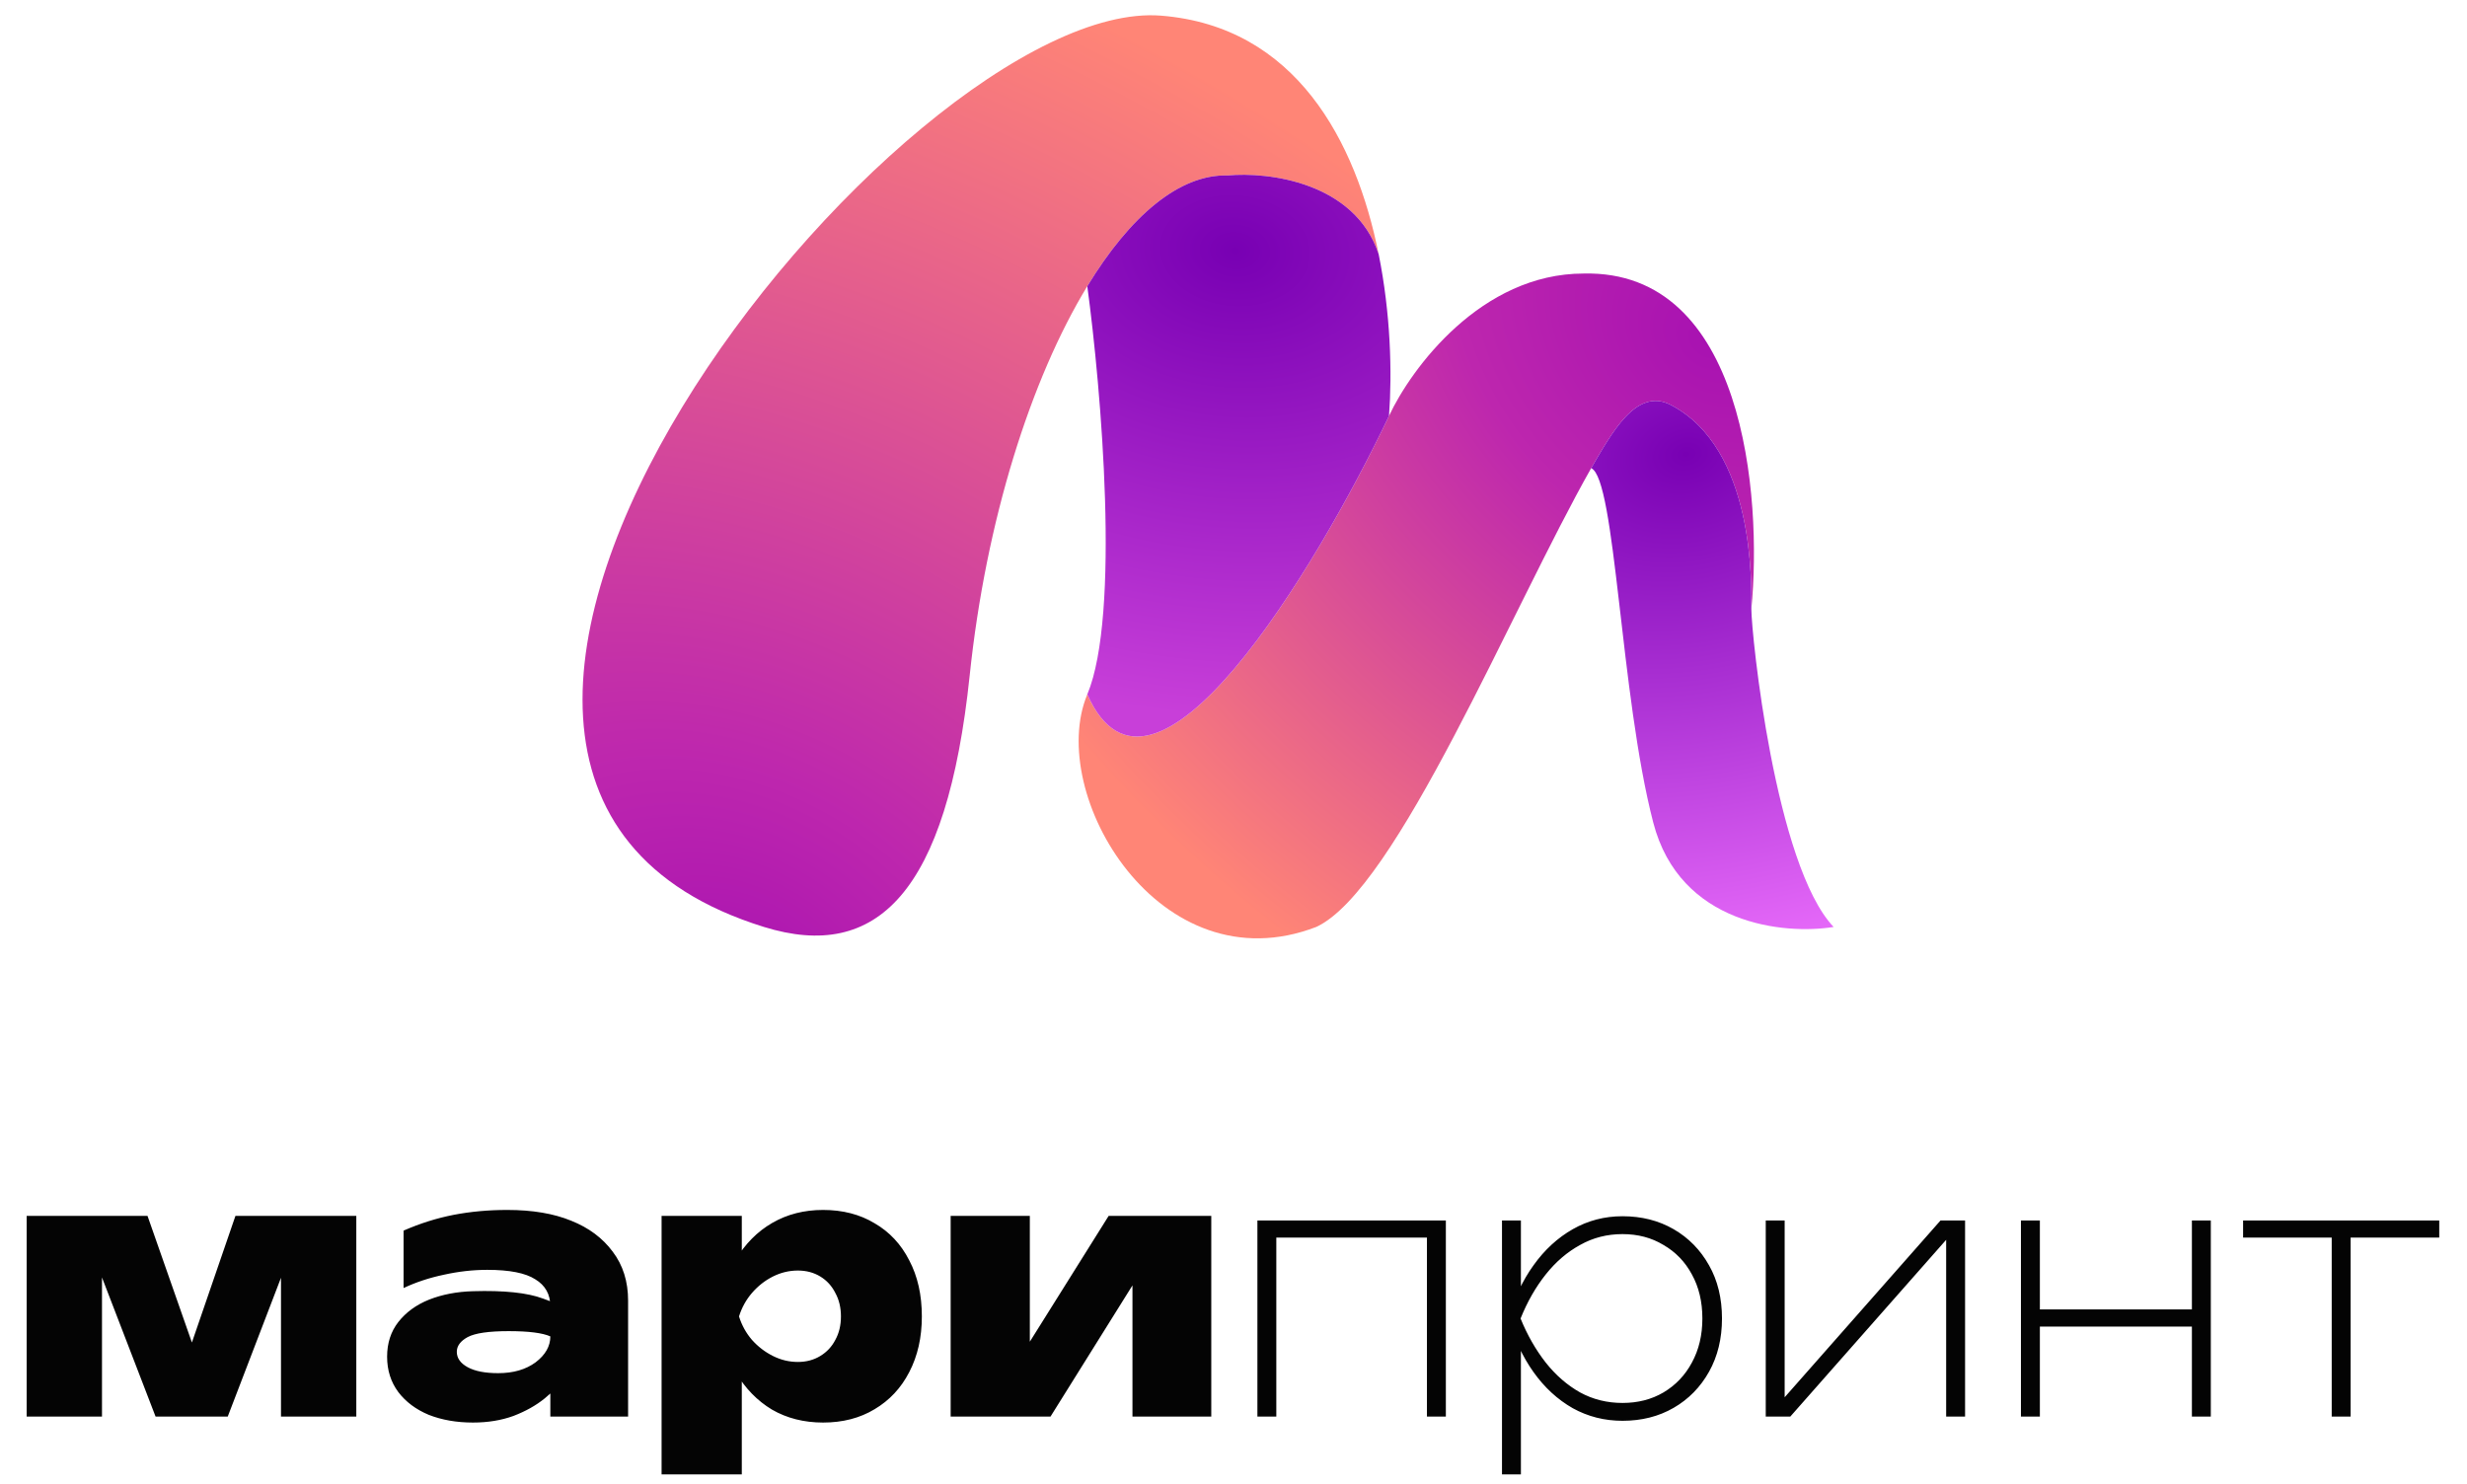
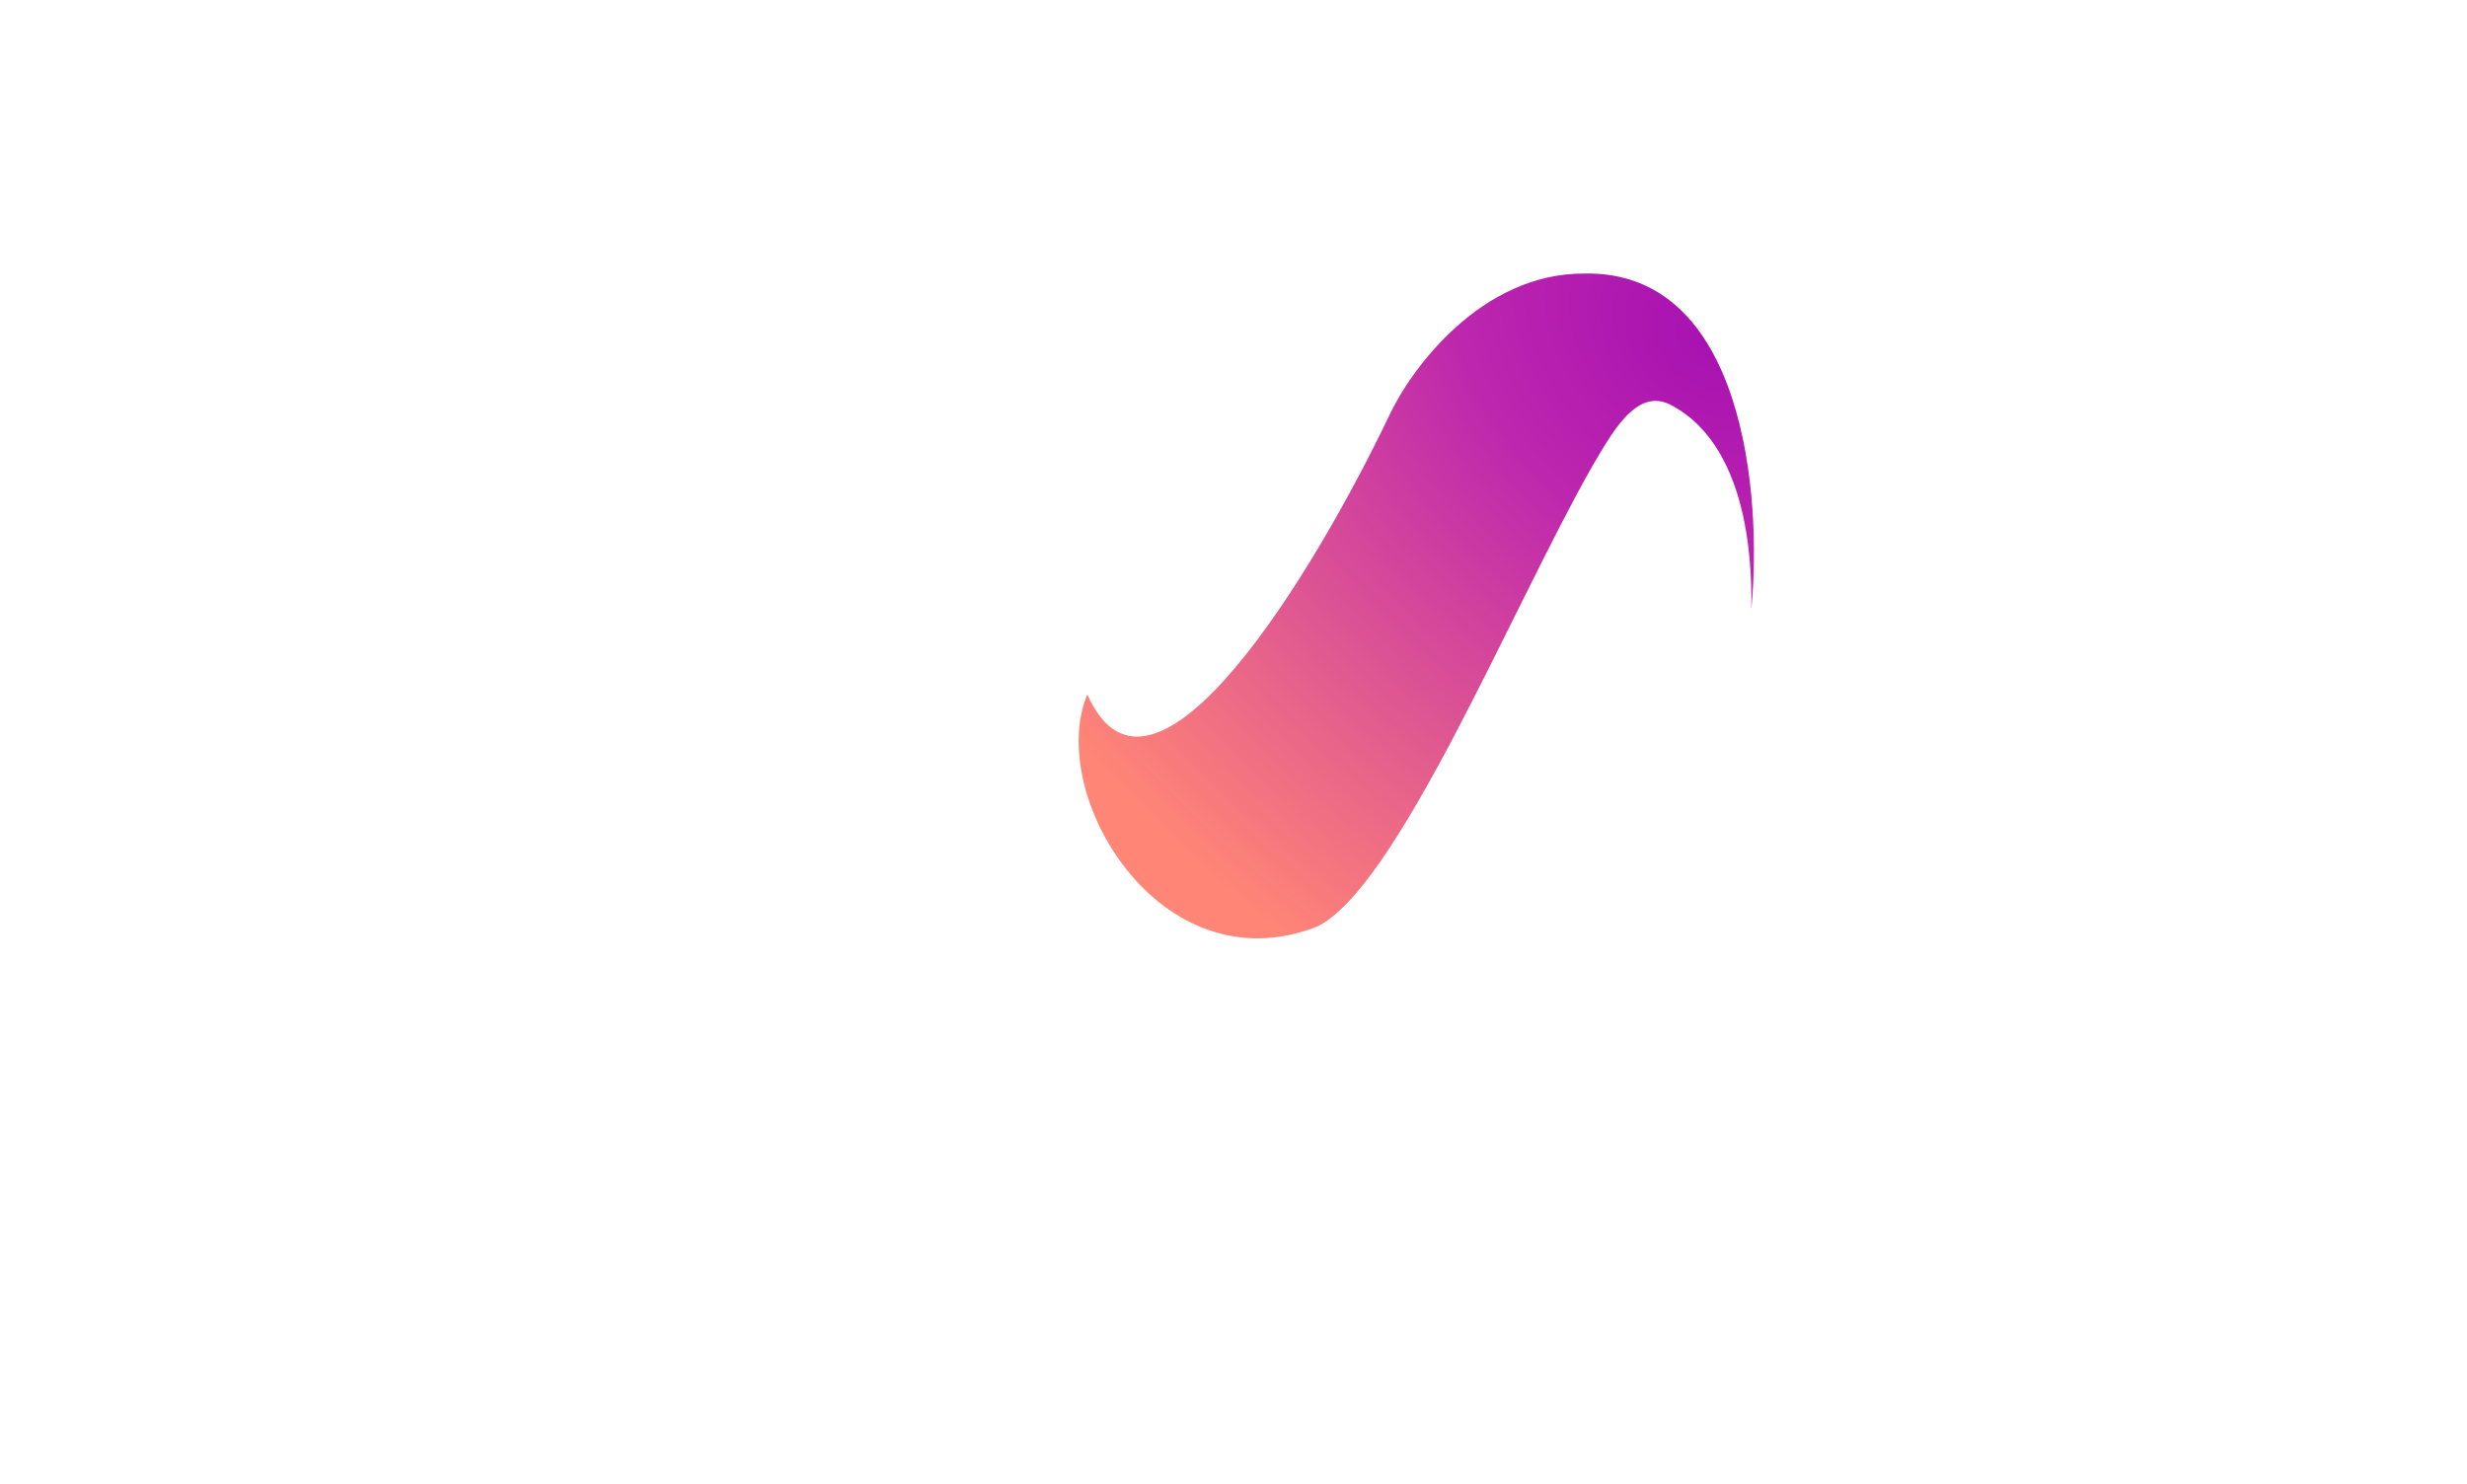
<svg xmlns="http://www.w3.org/2000/svg" width="138" height="83" viewBox="0 0 138 83" fill="none">
  <path d="M60.822 38.847C58.492 44.423 64.865 55.222 73.627 51.858C78.115 49.792 84.542 34.067 89.008 26.19C90.118 24.309 91.509 21.637 93.454 22.649C98.172 25.105 97.968 32.651 97.968 34.067C98.582 27.724 97.565 15.091 88.586 15.303C82.85 15.303 78.938 20.614 77.699 23.269C73.587 31.884 64.456 47.061 60.822 38.847Z" fill="url(#paint0_radial_478_675)" />
-   <path d="M97.968 34.067C97.968 32.651 98.172 25.105 93.454 22.649C91.509 21.637 90.118 24.309 89.008 26.19C90.383 26.787 90.621 38.847 92.48 46.016C93.967 51.752 99.826 52.301 102.57 51.858C99.295 48.406 97.968 35.483 97.968 34.067Z" fill="url(#paint1_radial_478_675)" />
-   <path d="M42.737 51.858C49.049 53.813 52.969 49.964 54.243 37.785C55.151 29.116 57.665 21.194 60.822 16.011C63.209 12.092 65.965 9.739 68.671 9.816C70.931 9.602 75.785 10.183 77.12 14.219C75.846 7.885 72.481 1.48 64.953 0.876C50.614 -0.275 15.299 43.361 42.737 51.858Z" fill="url(#paint2_radial_478_675)" />
-   <path d="M68.671 9.816C65.965 9.739 63.209 12.092 60.822 16.011C61.599 21.764 62.686 34.386 60.822 38.847C64.456 47.061 73.587 31.884 77.699 23.269C77.881 20.835 77.788 17.537 77.12 14.219C75.785 10.183 70.931 9.602 68.671 9.816Z" fill="url(#paint3_radial_478_675)" />
-   <path d="M1.492 79.25V68.022H8.252L11.309 76.742H10.172L13.17 68.022H19.931V79.25H15.718V69.746H16.384L12.739 79.25H8.703L5.058 69.785L5.705 69.766V79.25H1.492ZM30.785 73.078C30.785 72.411 30.504 71.908 29.942 71.569C29.394 71.216 28.499 71.04 27.258 71.04C26.461 71.04 25.651 71.131 24.828 71.314C24.018 71.484 23.267 71.732 22.575 72.058V68.845C23.502 68.44 24.436 68.146 25.377 67.963C26.33 67.78 27.33 67.689 28.375 67.689C29.786 67.689 30.981 67.891 31.961 68.296C32.941 68.688 33.711 69.263 34.273 70.021C34.848 70.778 35.135 71.693 35.135 72.764V79.25H30.785V73.078ZM26.454 72.235C28.192 72.183 29.498 72.32 30.373 72.646C31.262 72.96 31.752 73.195 31.843 73.352C31.935 73.509 31.98 74.351 31.98 75.88C31.98 76.206 31.85 76.585 31.588 77.016C31.327 77.434 30.955 77.839 30.471 78.231C29.988 78.623 29.407 78.95 28.727 79.211C28.048 79.459 27.291 79.583 26.454 79.583C25.54 79.583 24.717 79.439 23.985 79.152C23.267 78.852 22.699 78.427 22.281 77.878C21.863 77.317 21.654 76.657 21.654 75.899C21.654 75.141 21.863 74.495 22.281 73.959C22.712 73.411 23.287 72.993 24.005 72.705C24.737 72.418 25.553 72.261 26.454 72.235ZM28.453 74.469C27.343 74.469 26.579 74.58 26.161 74.802C25.756 75.024 25.553 75.298 25.553 75.625C25.553 75.978 25.756 76.265 26.161 76.487C26.566 76.709 27.134 76.82 27.865 76.82C28.715 76.82 29.413 76.618 29.962 76.213C30.511 75.795 30.785 75.311 30.785 74.763C30.341 74.567 29.564 74.469 28.453 74.469ZM37.008 68.022H41.495V71.02L41.319 71.529V74.959L41.495 75.958V82.483H37.008V68.022ZM40.124 73.646C40.281 72.431 40.62 71.379 41.143 70.491C41.678 69.59 42.364 68.897 43.2 68.414C44.036 67.93 44.983 67.689 46.041 67.689C47.139 67.689 48.099 67.937 48.922 68.433C49.758 68.917 50.405 69.609 50.862 70.51C51.332 71.399 51.567 72.444 51.567 73.646C51.567 74.822 51.332 75.86 50.862 76.761C50.405 77.65 49.758 78.342 48.922 78.838C48.099 79.335 47.139 79.583 46.041 79.583C44.97 79.583 44.017 79.341 43.181 78.858C42.358 78.362 41.685 77.669 41.162 76.781C40.64 75.88 40.294 74.835 40.124 73.646ZM47.041 73.646C47.041 73.149 46.936 72.712 46.727 72.333C46.531 71.941 46.251 71.634 45.885 71.412C45.519 71.19 45.101 71.079 44.631 71.079C44.147 71.079 43.684 71.19 43.239 71.412C42.795 71.634 42.403 71.941 42.064 72.333C41.737 72.712 41.495 73.149 41.339 73.646C41.495 74.142 41.737 74.58 42.064 74.959C42.403 75.338 42.795 75.638 43.239 75.86C43.684 76.082 44.147 76.193 44.631 76.193C45.101 76.193 45.519 76.082 45.885 75.86C46.251 75.638 46.531 75.338 46.727 74.959C46.936 74.58 47.041 74.142 47.041 73.646ZM53.178 79.25V68.022H57.607V76.761L56.725 76.468L62.016 68.022H67.757V79.25H63.348V70.217L64.21 70.53L58.763 79.25H53.178ZM80.879 68.277V79.25H79.821V68.747L80.311 69.237H70.905L71.395 68.747V79.25H70.337V68.277H80.879ZM84.019 68.277H85.077V72.784L84.999 73.078V74.41L85.077 74.861V82.483H84.019V68.277ZM84.391 73.763C84.705 72.627 85.169 71.634 85.783 70.785C86.397 69.923 87.128 69.25 87.977 68.766C88.826 68.283 89.754 68.041 90.76 68.041C91.831 68.041 92.785 68.283 93.621 68.766C94.457 69.25 95.117 69.923 95.6 70.785C96.083 71.634 96.325 72.627 96.325 73.763C96.325 74.887 96.083 75.88 95.6 76.742C95.117 77.604 94.457 78.277 93.621 78.76C92.785 79.243 91.831 79.485 90.76 79.485C89.754 79.485 88.826 79.25 87.977 78.78C87.128 78.296 86.397 77.624 85.783 76.761C85.169 75.899 84.705 74.9 84.391 73.763ZM95.228 73.763C95.228 72.823 95.032 72 94.64 71.294C94.261 70.589 93.732 70.04 93.052 69.648C92.386 69.243 91.622 69.041 90.76 69.041C89.898 69.041 89.107 69.243 88.389 69.648C87.67 70.04 87.03 70.589 86.469 71.294C85.907 72 85.436 72.823 85.058 73.763C85.436 74.691 85.907 75.514 86.469 76.232C87.03 76.938 87.67 77.493 88.389 77.898C89.107 78.29 89.898 78.486 90.76 78.486C91.622 78.486 92.386 78.29 93.052 77.898C93.732 77.493 94.261 76.938 94.64 76.232C95.032 75.514 95.228 74.691 95.228 73.763ZM98.773 79.25V68.277H99.831V78.897L99.224 78.858L108.551 68.277H109.923V79.25H108.865V68.61L109.492 68.649L100.145 79.25H98.773ZM113.048 68.277H114.107V79.25H113.048V68.277ZM122.611 68.277H123.669V79.25H122.611V68.277ZM113.617 73.254H123.238V74.214H113.617V73.254ZM130.432 68.629H131.49V79.25H130.432V68.629ZM125.475 68.277H136.448V69.237H125.475V68.277Z" fill="#040404" />
  <defs>
    <radialGradient id="paint0_radial_478_675" cx="0" cy="0" r="1" gradientUnits="userSpaceOnUse" gradientTransform="translate(95.429 18.998) rotate(129.806) scale(40.786 55.274)">
      <stop stop-color="#A812B1" />
      <stop offset="0.283" stop-color="#BD26AE" />
      <stop offset="1" stop-color="#FF8576" />
    </radialGradient>
    <radialGradient id="paint1_radial_478_675" cx="0" cy="0" r="1" gradientUnits="userSpaceOnUse" gradientTransform="translate(94.278 25.459) rotate(77.964) scale(30.137 40.841)">
      <stop stop-color="#7800B3" />
      <stop offset="1" stop-color="#EF72FF" />
    </radialGradient>
    <radialGradient id="paint2_radial_478_675" cx="0" cy="0" r="1" gradientUnits="userSpaceOnUse" gradientTransform="translate(41.26 55.907) rotate(-55.7) scale(57.643 78.118)">
      <stop stop-color="#A812B1" />
      <stop offset="0.204" stop-color="#BD26AE" />
      <stop offset="1" stop-color="#FF8576" />
    </radialGradient>
    <radialGradient id="paint3_radial_478_675" cx="0" cy="0" r="1" gradientUnits="userSpaceOnUse" gradientTransform="translate(69.052 14.042) rotate(95.459) scale(26.052 35.306)">
      <stop stop-color="#7800B3" />
      <stop offset="1" stop-color="#C83FD9" />
    </radialGradient>
  </defs>
</svg>